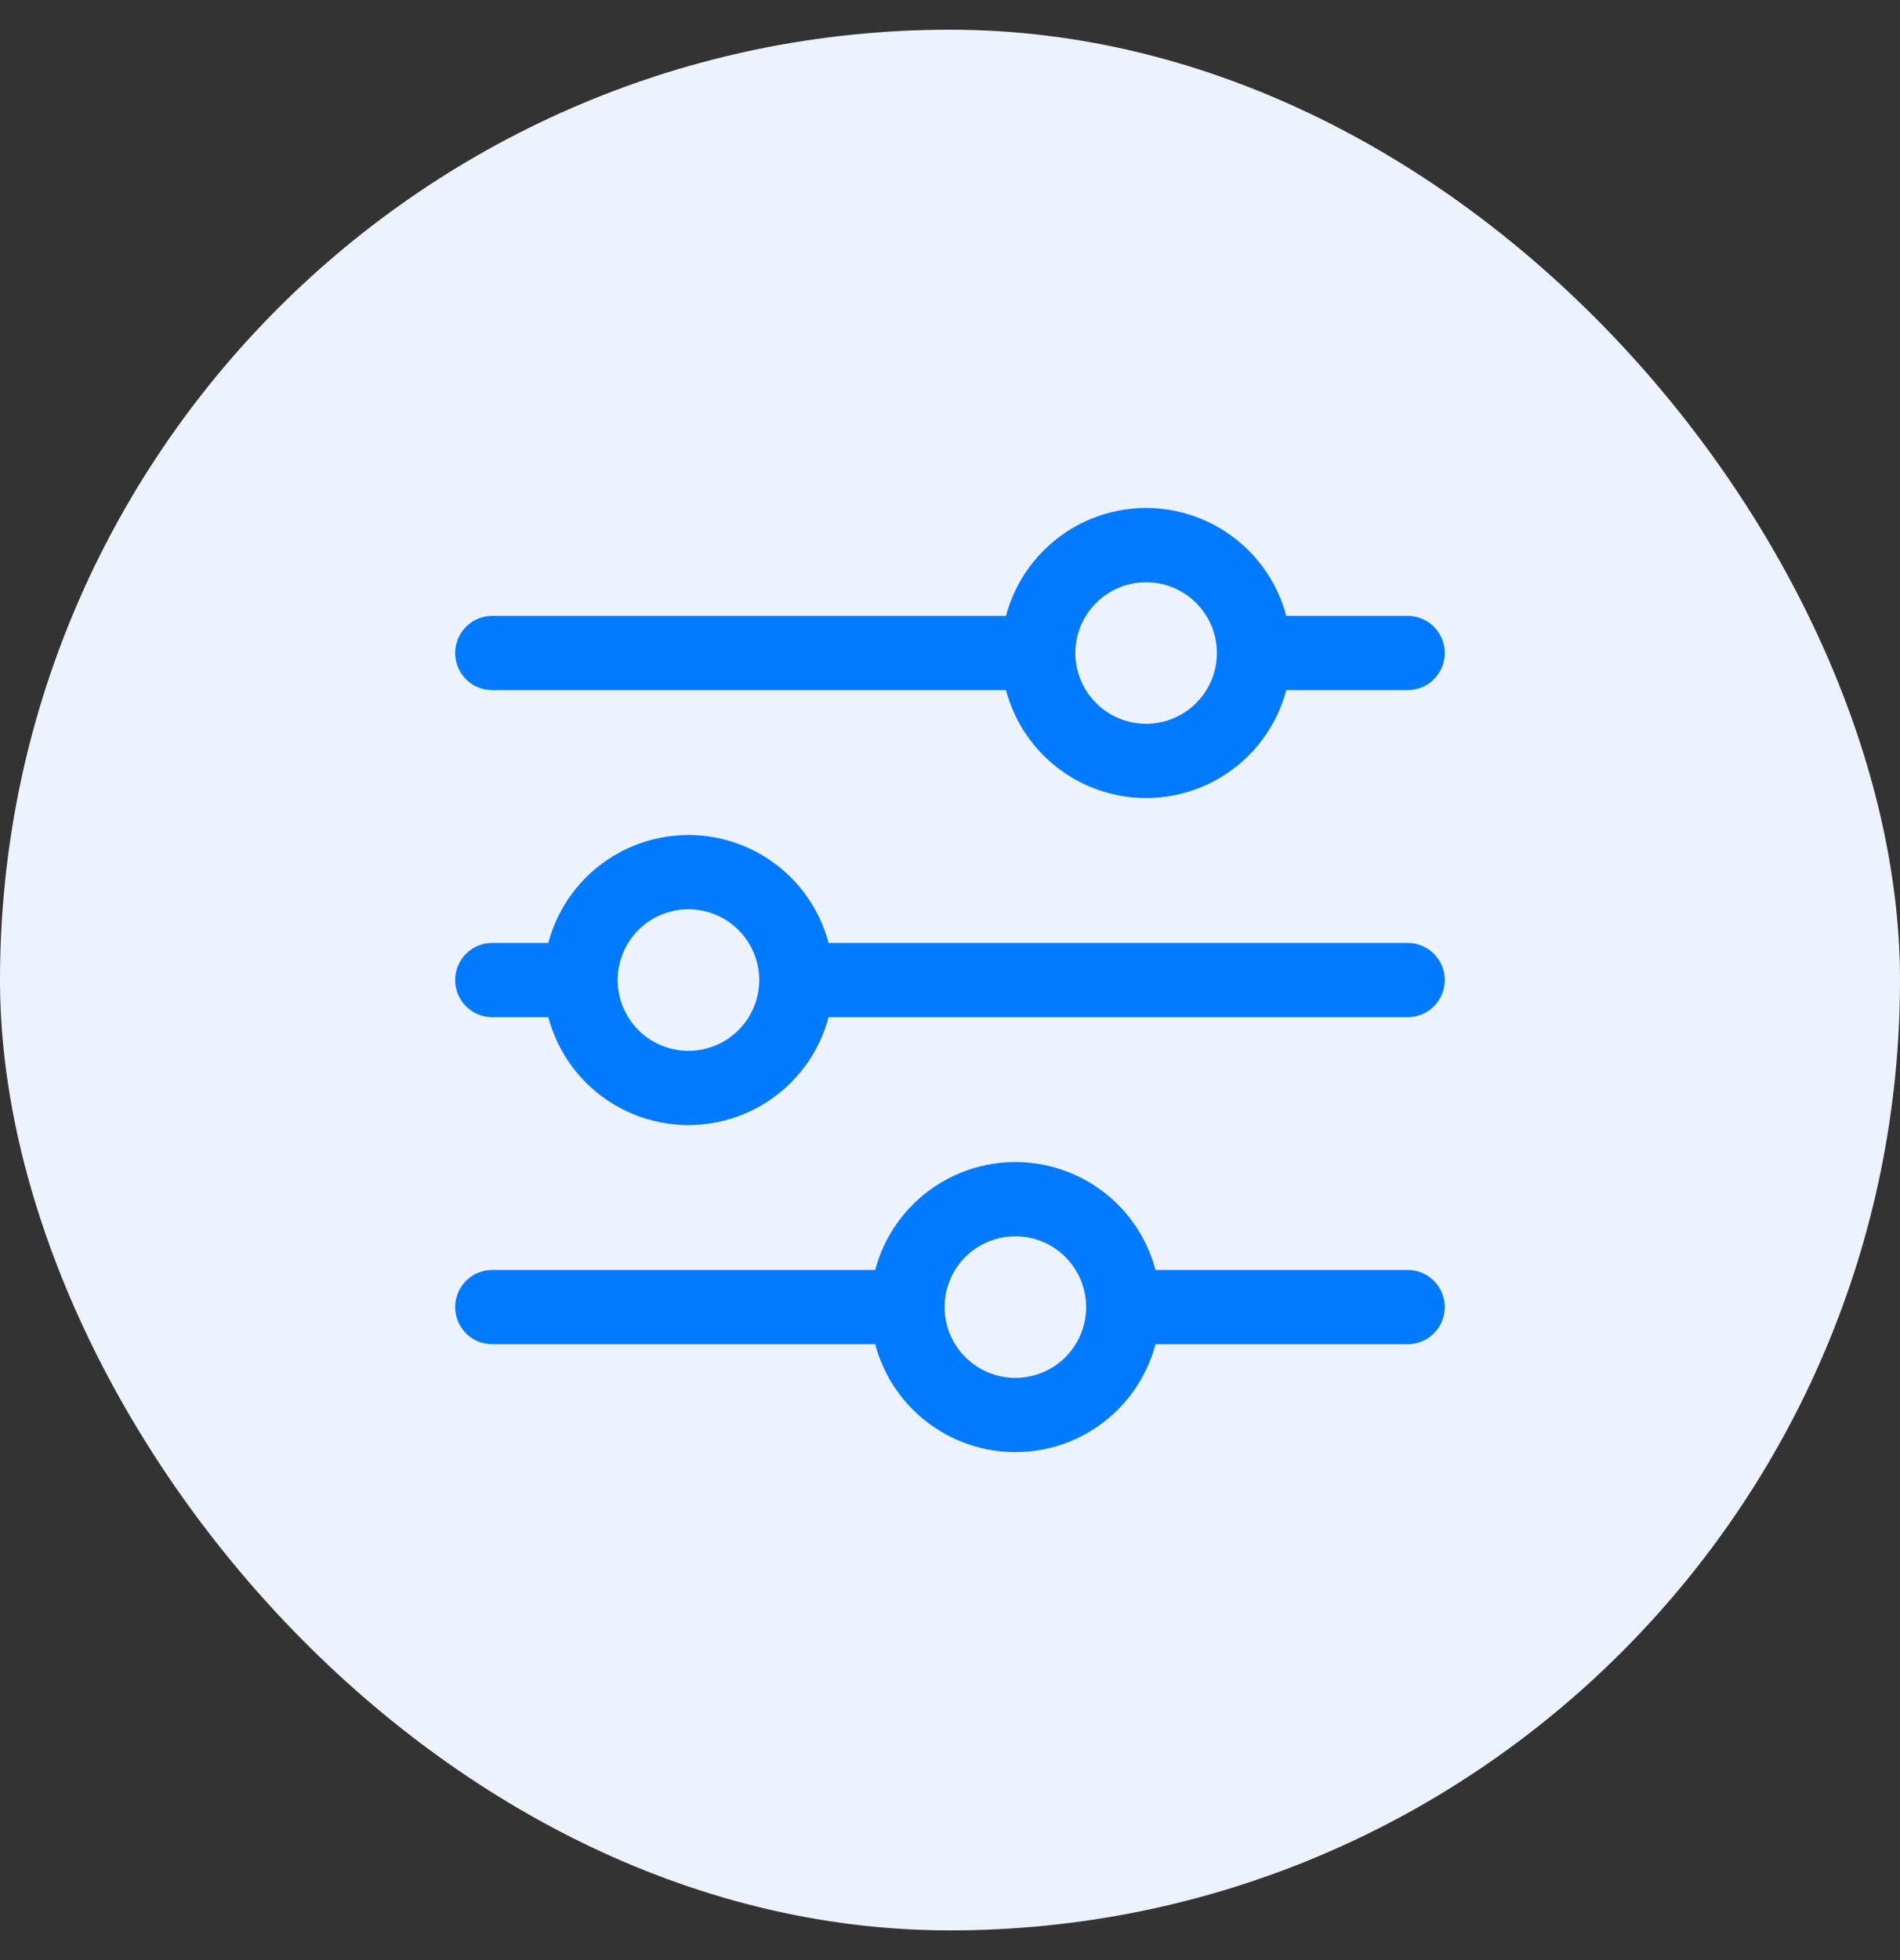
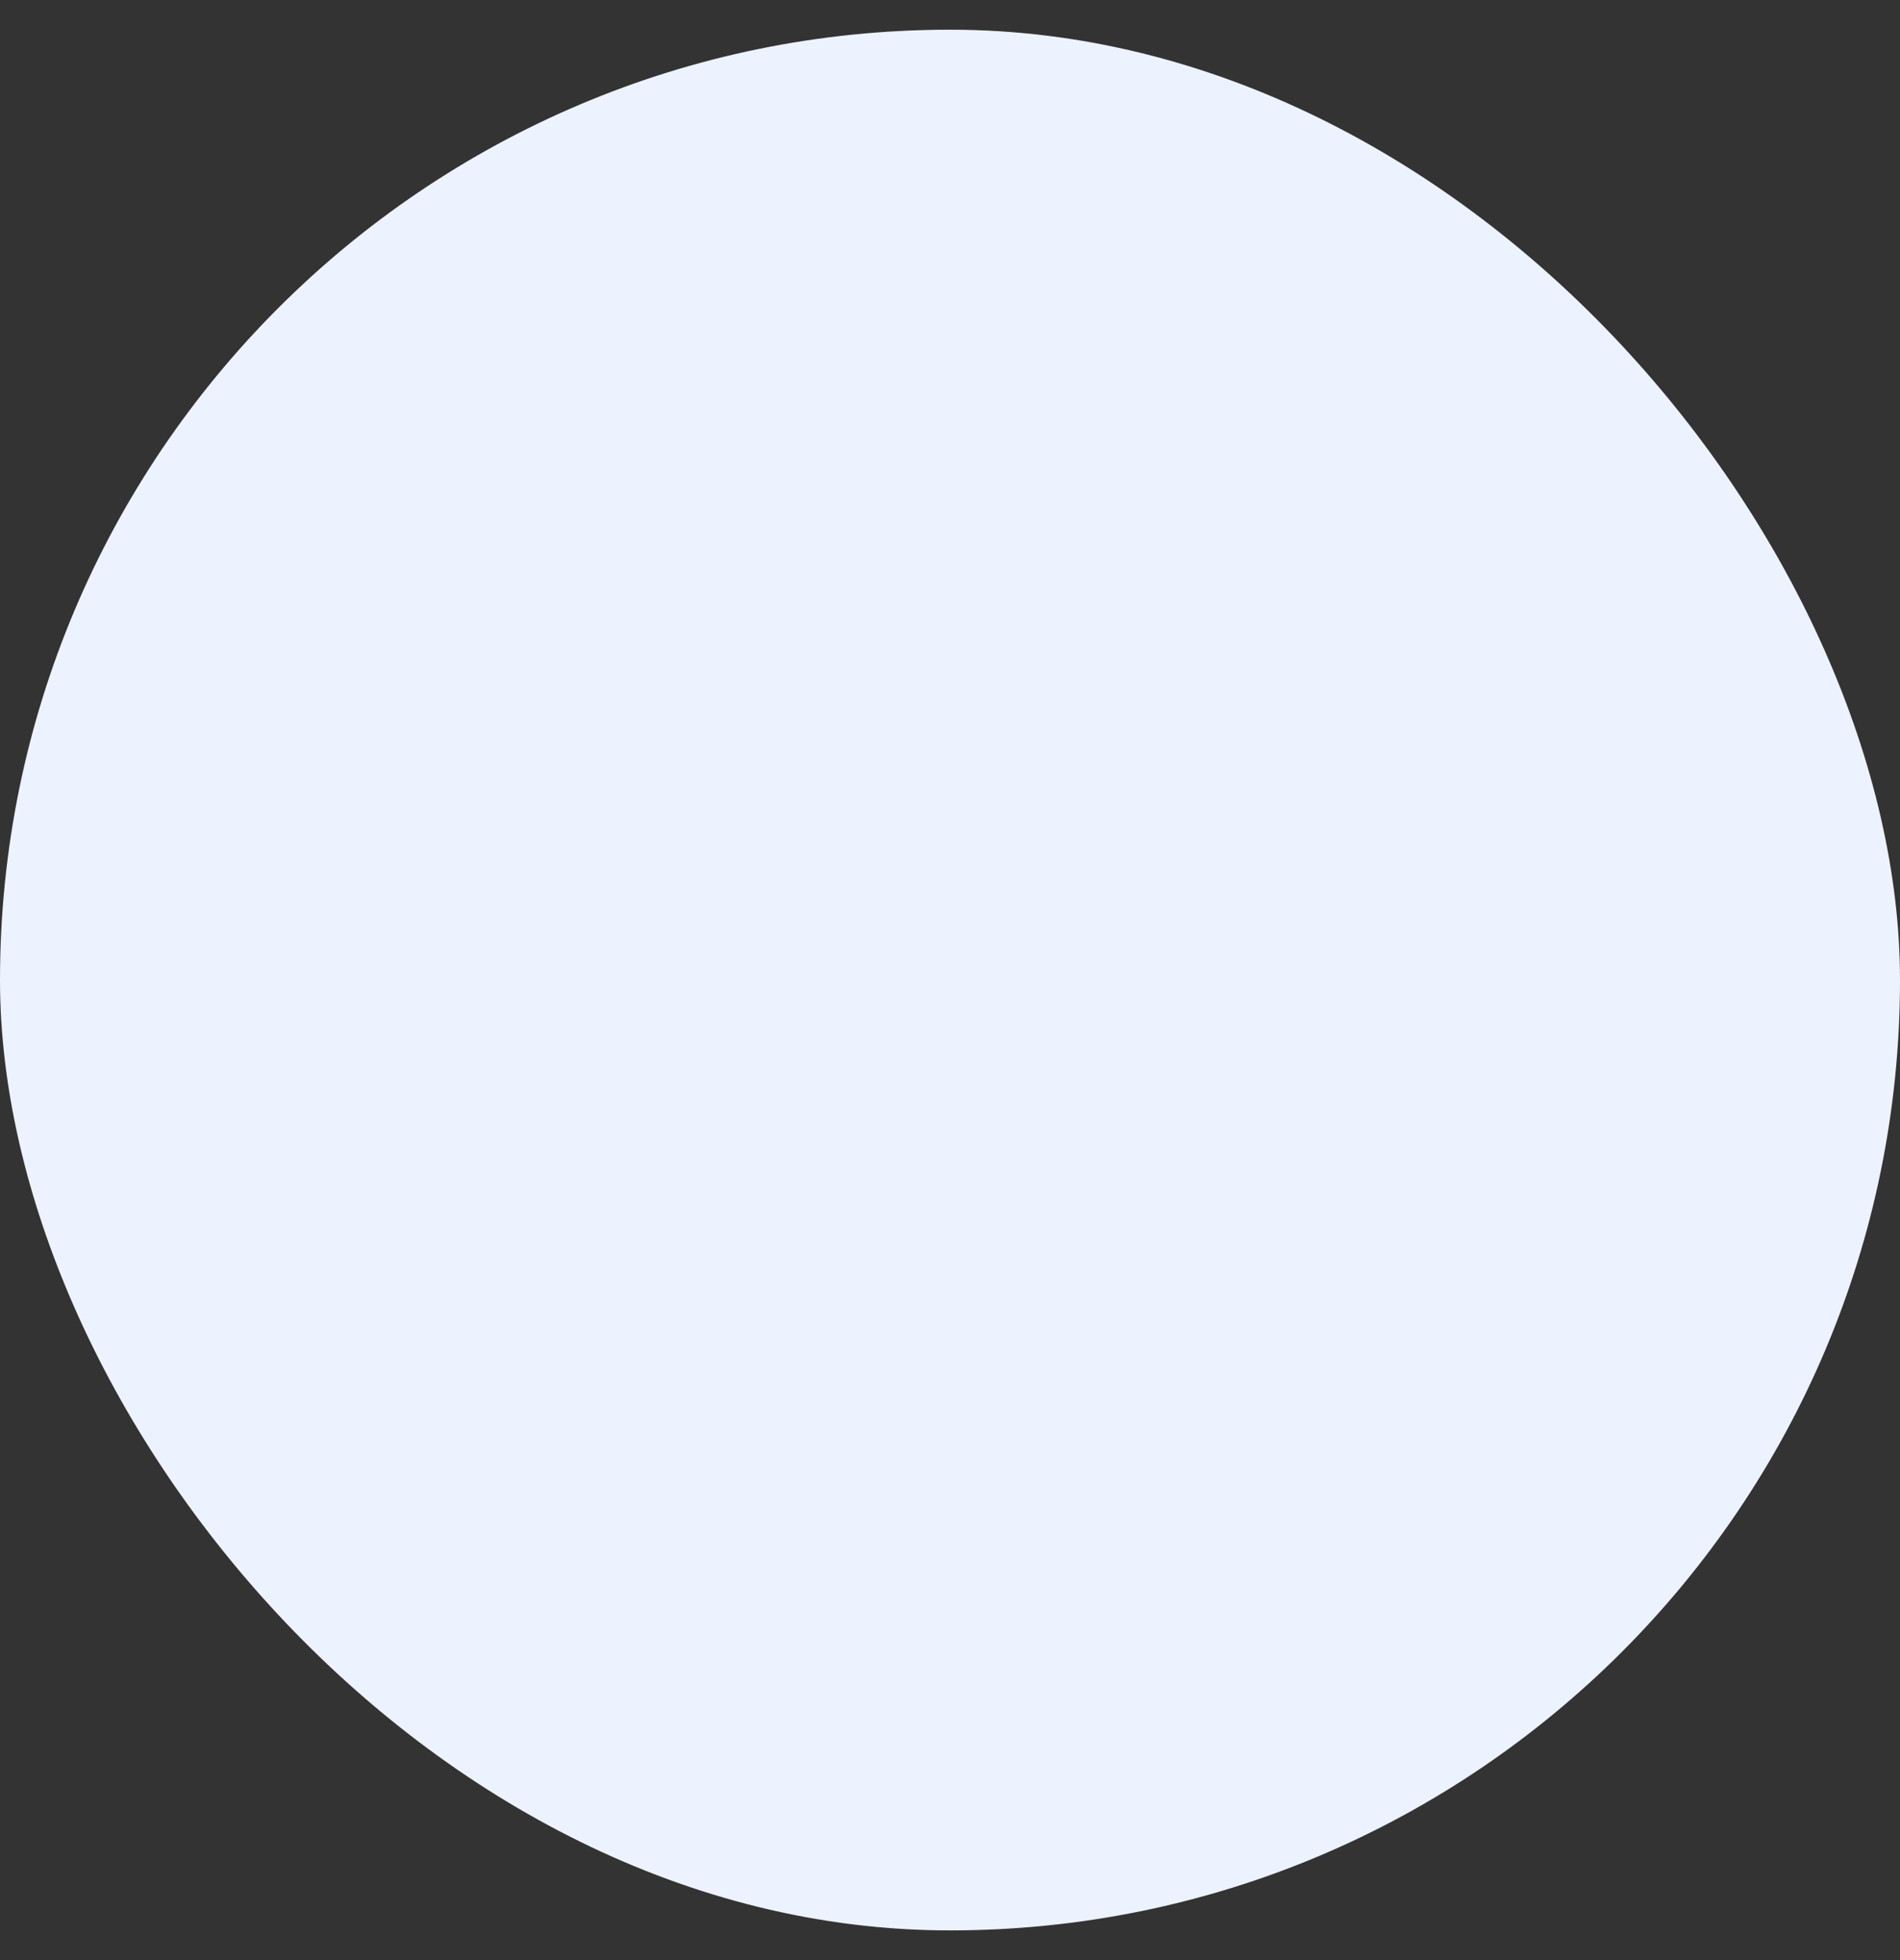
<svg xmlns="http://www.w3.org/2000/svg" width="32" height="33" viewBox="0 0 32 33" fill="none">
  <rect x="0" y="0" width="32" height="33" fill="#333333" stroke="none" />
  <rect y="0.5" width="32" height="32" rx="16" fill="#EDF2FF" />
-   <path d="M23.708 16.5H13.412M9.778 16.5H8.291M9.778 16.5C9.778 16.018 9.97 15.556 10.31 15.215C10.651 14.875 11.113 14.683 11.595 14.683C12.077 14.683 12.539 14.875 12.879 15.215C13.22 15.556 13.412 16.018 13.412 16.5C13.412 16.982 13.22 17.444 12.879 17.785C12.539 18.125 12.077 18.317 11.595 18.317C11.113 18.317 10.651 18.125 10.31 17.785C9.97 17.444 9.778 16.982 9.778 16.5ZM23.708 22.006H18.918M18.918 22.006C18.918 22.488 18.726 22.95 18.386 23.291C18.045 23.632 17.583 23.823 17.101 23.823C16.619 23.823 16.157 23.631 15.816 23.29C15.475 22.95 15.284 22.488 15.284 22.006M18.918 22.006C18.918 21.524 18.726 21.062 18.386 20.721C18.045 20.381 17.583 20.189 17.101 20.189C16.619 20.189 16.157 20.381 15.816 20.721C15.475 21.062 15.284 21.524 15.284 22.006M15.284 22.006H8.291M23.708 10.994H21.121M17.486 10.994H8.291M17.486 10.994C17.486 10.512 17.678 10.05 18.019 9.71C18.359 9.369 18.821 9.177 19.303 9.177C19.542 9.177 19.778 9.224 19.998 9.316C20.219 9.407 20.419 9.541 20.588 9.71C20.756 9.878 20.89 10.079 20.982 10.299C21.073 10.519 21.12 10.756 21.12 10.994C21.12 11.233 21.073 11.469 20.982 11.689C20.89 11.91 20.756 12.11 20.588 12.279C20.419 12.447 20.219 12.581 19.998 12.672C19.778 12.764 19.542 12.811 19.303 12.811C18.821 12.811 18.359 12.619 18.019 12.279C17.678 11.938 17.486 11.476 17.486 10.994Z" stroke="#007AFF" stroke-width="1.25" stroke-miterlimit="10" stroke-linecap="round" />
</svg>